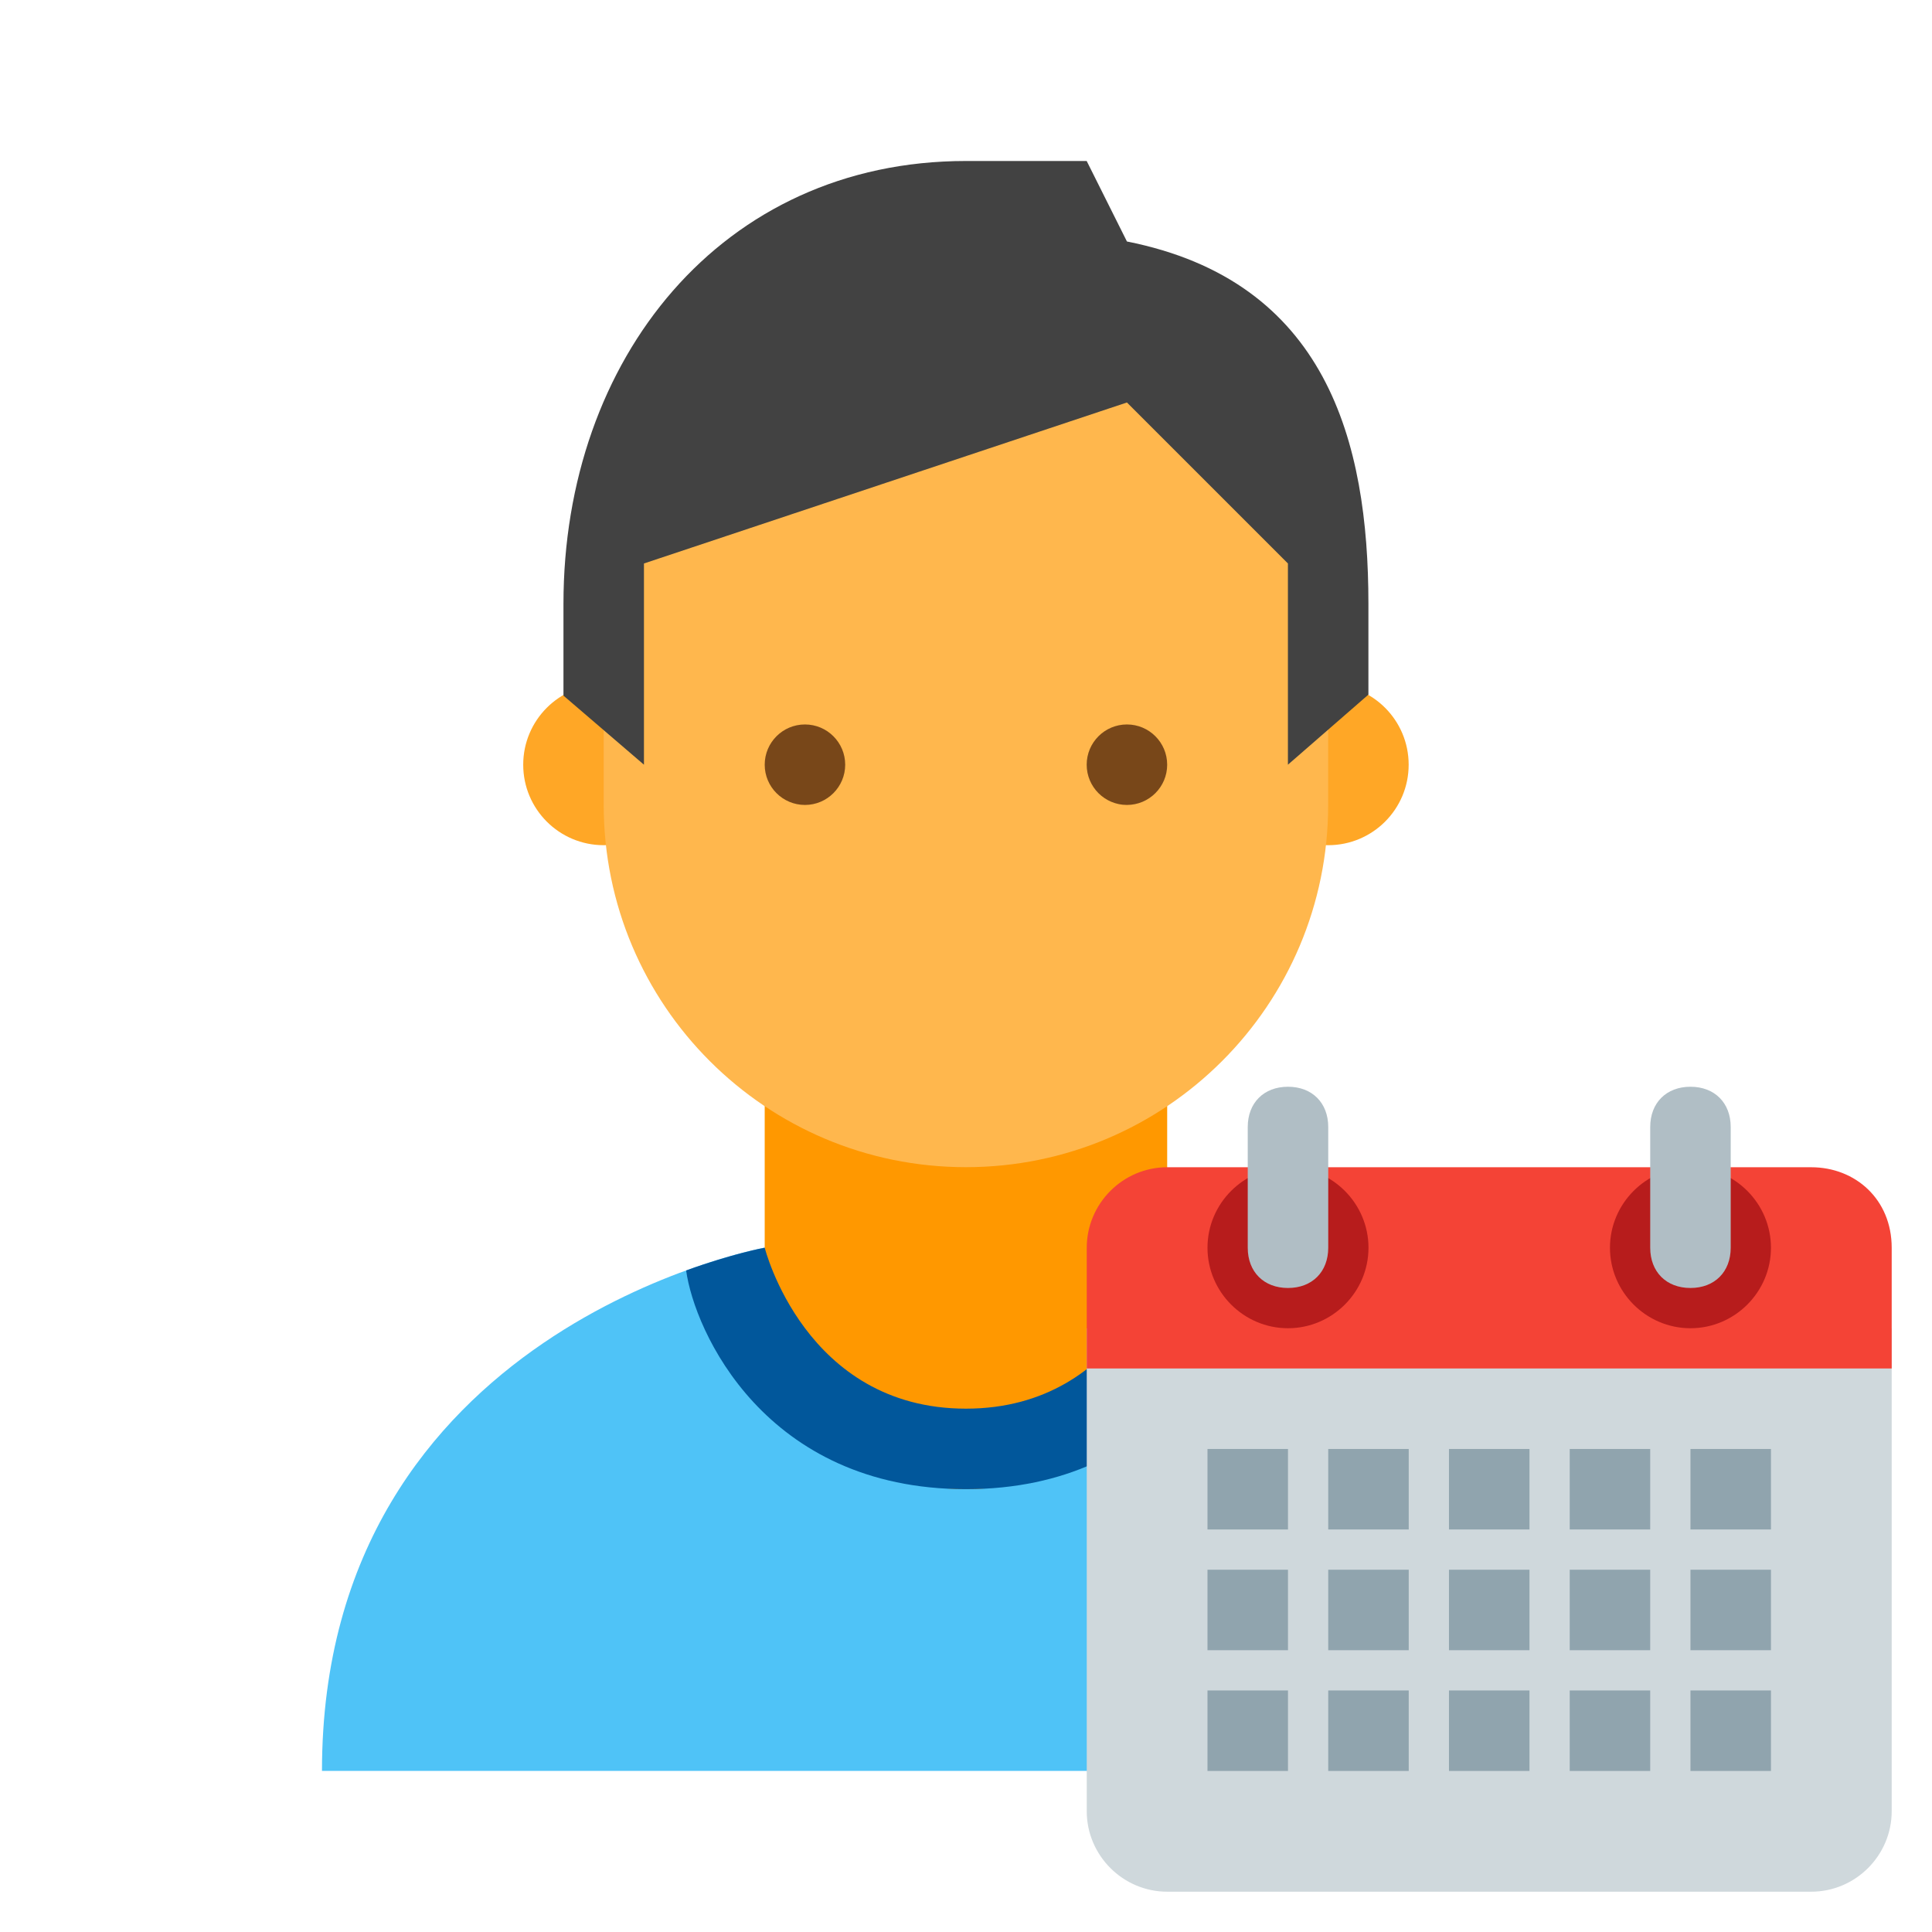
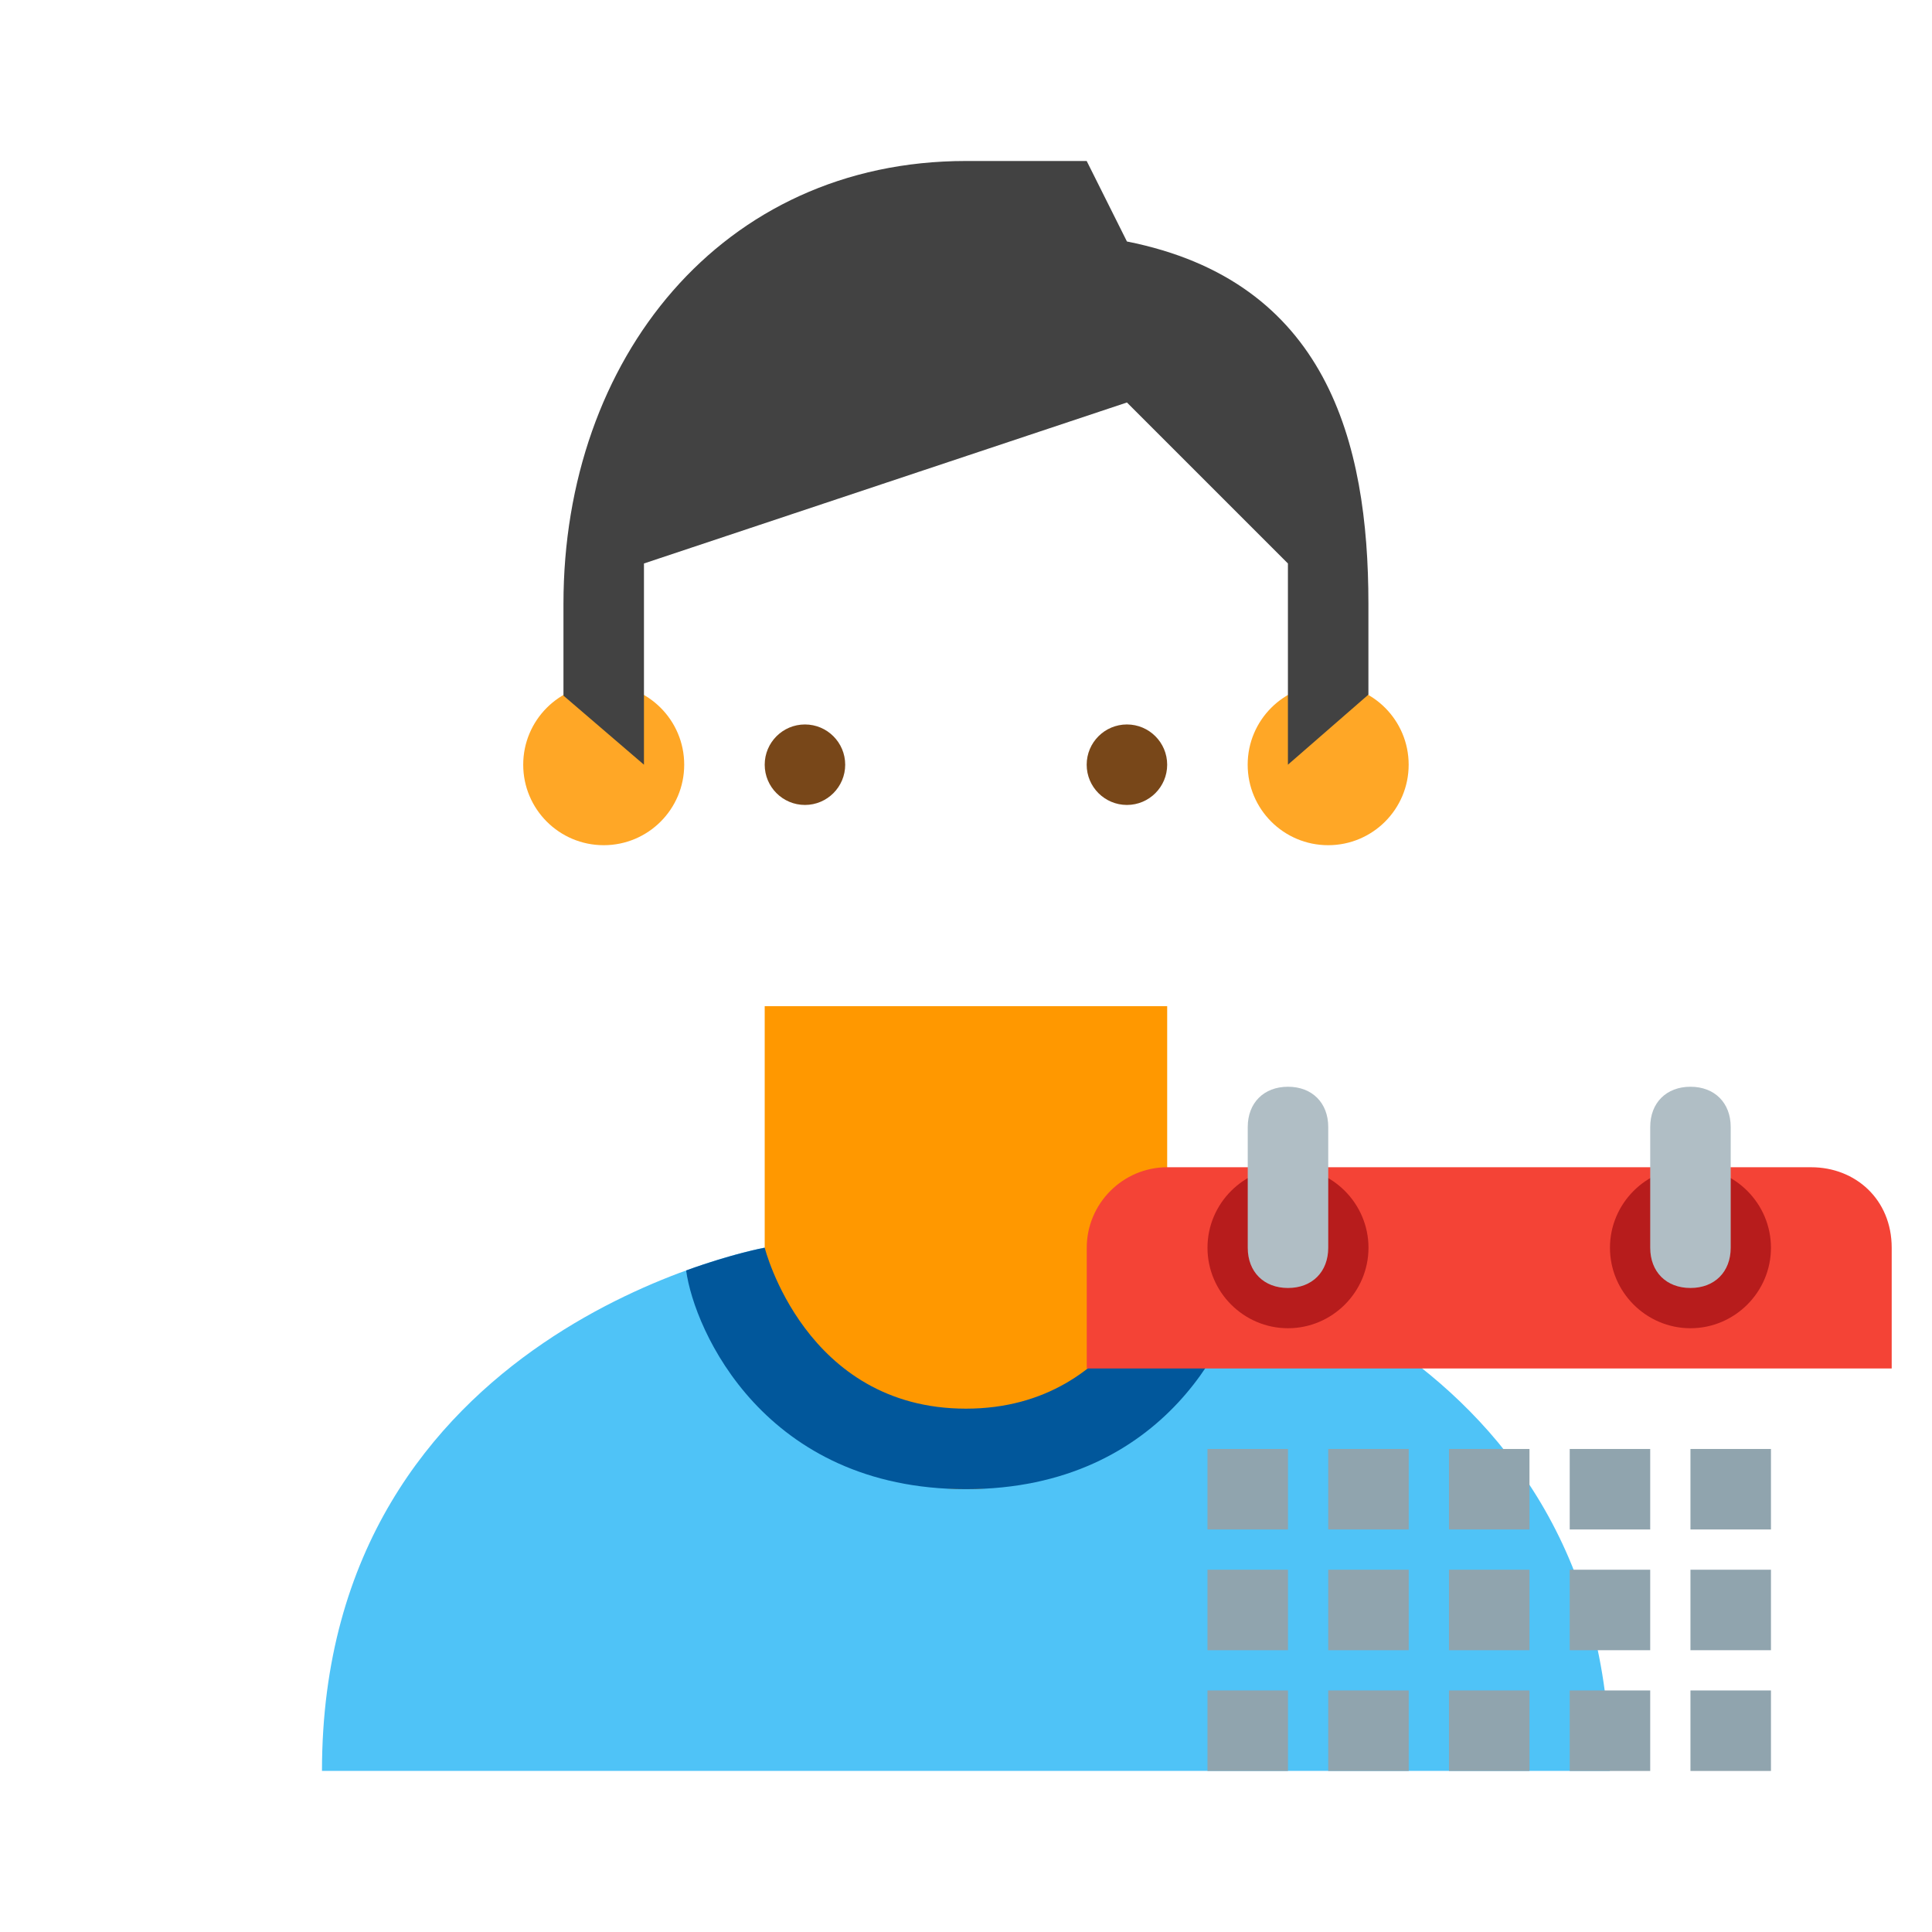
<svg xmlns="http://www.w3.org/2000/svg" viewBox="0,0,256,256" width="48px" height="48px" fill-rule="nonzero">
  <g fill="none" fill-rule="nonzero" stroke="none" stroke-width="1" stroke-linecap="butt" stroke-linejoin="miter" stroke-miterlimit="10" stroke-dasharray="" stroke-dashoffset="0" font-family="none" font-weight="none" font-size="none" text-anchor="none" style="mix-blend-mode: normal">
    <g transform="scale(5.333,5.333)">
      <path d="M29,31v0c0,0 -1,4 -5,4c-4,0 -5,-4 -5,-4c0,0 -11,1.986 -11,13h32c0,-10.975 -11,-13 -11,-13" fill="#4fc3f7" />
      <path d="M24,37c-5,0 -5,-6 -5,-6v-6h10v6c0,0 0,6 -5,6z" fill="#ff9800" />
      <path d="M35,19c0,1.105 -0.895,2 -2,2c-1.105,0 -2,-0.895 -2,-2c0,-1.105 0.895,-2 2,-2c1.105,0 2,0.895 2,2M17,19c0,1.105 -0.895,2 -2,2c-1.105,0 -2,-0.895 -2,-2c0,-1.105 0.895,-2 2,-2c1.105,0 2,0.895 2,2" fill="#ffa726" />
-       <path d="M33,13c0,-7.635 -18,-4.971 -18,0v7c0,4.971 4.029,9 9,9c4.971,0 9,-4.029 9,-9z" fill="#ffb74d" />
      <path d="M24,4c-6.075,0 -10,4.925 -10,11v2.284l2,1.716v-5l12,-4l4,4v5l2,-1.741v-2.259c0,-4.025 -1.038,-8.015 -6,-9l-1,-2z" fill="#424242" />
      <path d="M27,19c0,0.552 0.448,1 1,1c0.552,0 1,-0.448 1,-1c0,-0.552 -0.448,-1 -1,-1c-0.552,0 -1,0.448 -1,1M19,19c0,0.552 0.448,1 1,1c0.552,0 1,-0.448 1,-1c0,-0.552 -0.448,-1 -1,-1c-0.552,0 -1,0.448 -1,1" fill="#784719" />
      <path d="M24,37c5,0 6.745,-3.93 6.951,-5.428c-1.157,-0.424 -1.951,-0.572 -1.951,-0.572c0,0 -1,4 -5,4c-4,0 -5,-4 -5,-4c0,0 -0.794,0.146 -1.952,0.566c0.204,1.495 1.952,5.434 6.952,5.434z" fill="#01579b" />
    </g>
  </g>
  <g fill="none" fill-rule="nonzero" stroke="none" stroke-width="1" stroke-linecap="butt" stroke-linejoin="miter" stroke-miterlimit="10" stroke-dasharray="" stroke-dashoffset="0" font-family="none" font-weight="none" font-size="none" text-anchor="none" style="mix-blend-mode: normal">
    <g transform="translate(144,144) scale(5.333,5.333)" id="overlay">
-       <path d="M0,18v-12h20v12c0,1.1 -0.9,2 -2,2h-16c-1.1,0 -2,-0.9 -2,-2" fill="#cfd8dc" />
      <path d="M20,4v3h-20v-3c0,-1.1 0.9,-2 2,-2h16c1.1,0 2,0.8 2,2" fill="#f44336" />
      <path d="M7,4c0,1.1 -0.9,2 -2,2c-1.1,0 -2,-0.9 -2,-2c0,-1.1 0.9,-2 2,-2c1.1,0 2,0.9 2,2M17,4c0,-1.1 -0.9,-2 -2,-2c-1.1,0 -2,0.9 -2,2c0,1.1 0.9,2 2,2c1.1,0 2,-0.9 2,-2" fill="#b71c1c" />
      <path d="M6,4c0,0.6 -0.4,1 -1,1v0c-0.6,0 -1,-0.4 -1,-1v-3c0,-0.6 0.4,-1 1,-1v0c0.6,0 1,0.4 1,1zM16,1c0,-0.6 -0.4,-1 -1,-1v0c-0.6,0 -1,0.4 -1,1v3c0,0.6 0.4,1 1,1v0c0.6,0 1,-0.4 1,-1z" fill="#b0bec5" />
      <path d="M5,11h-2v-2h2zM8,9h-2v2h2zM11,9h-2v2h2zM14,9h-2v2h2zM17,9h-2v2h2zM5,12h-2v2h2zM8,12h-2v2h2zM11,12h-2v2h2zM14,12h-2v2h2zM17,12h-2v2h2zM5,15h-2v2h2zM8,15h-2v2h2zM11,15h-2v2h2zM14,15h-2v2h2zM17,15h-2v2h2z" fill="#90a4ae" />
    </g>
  </g>
</svg>